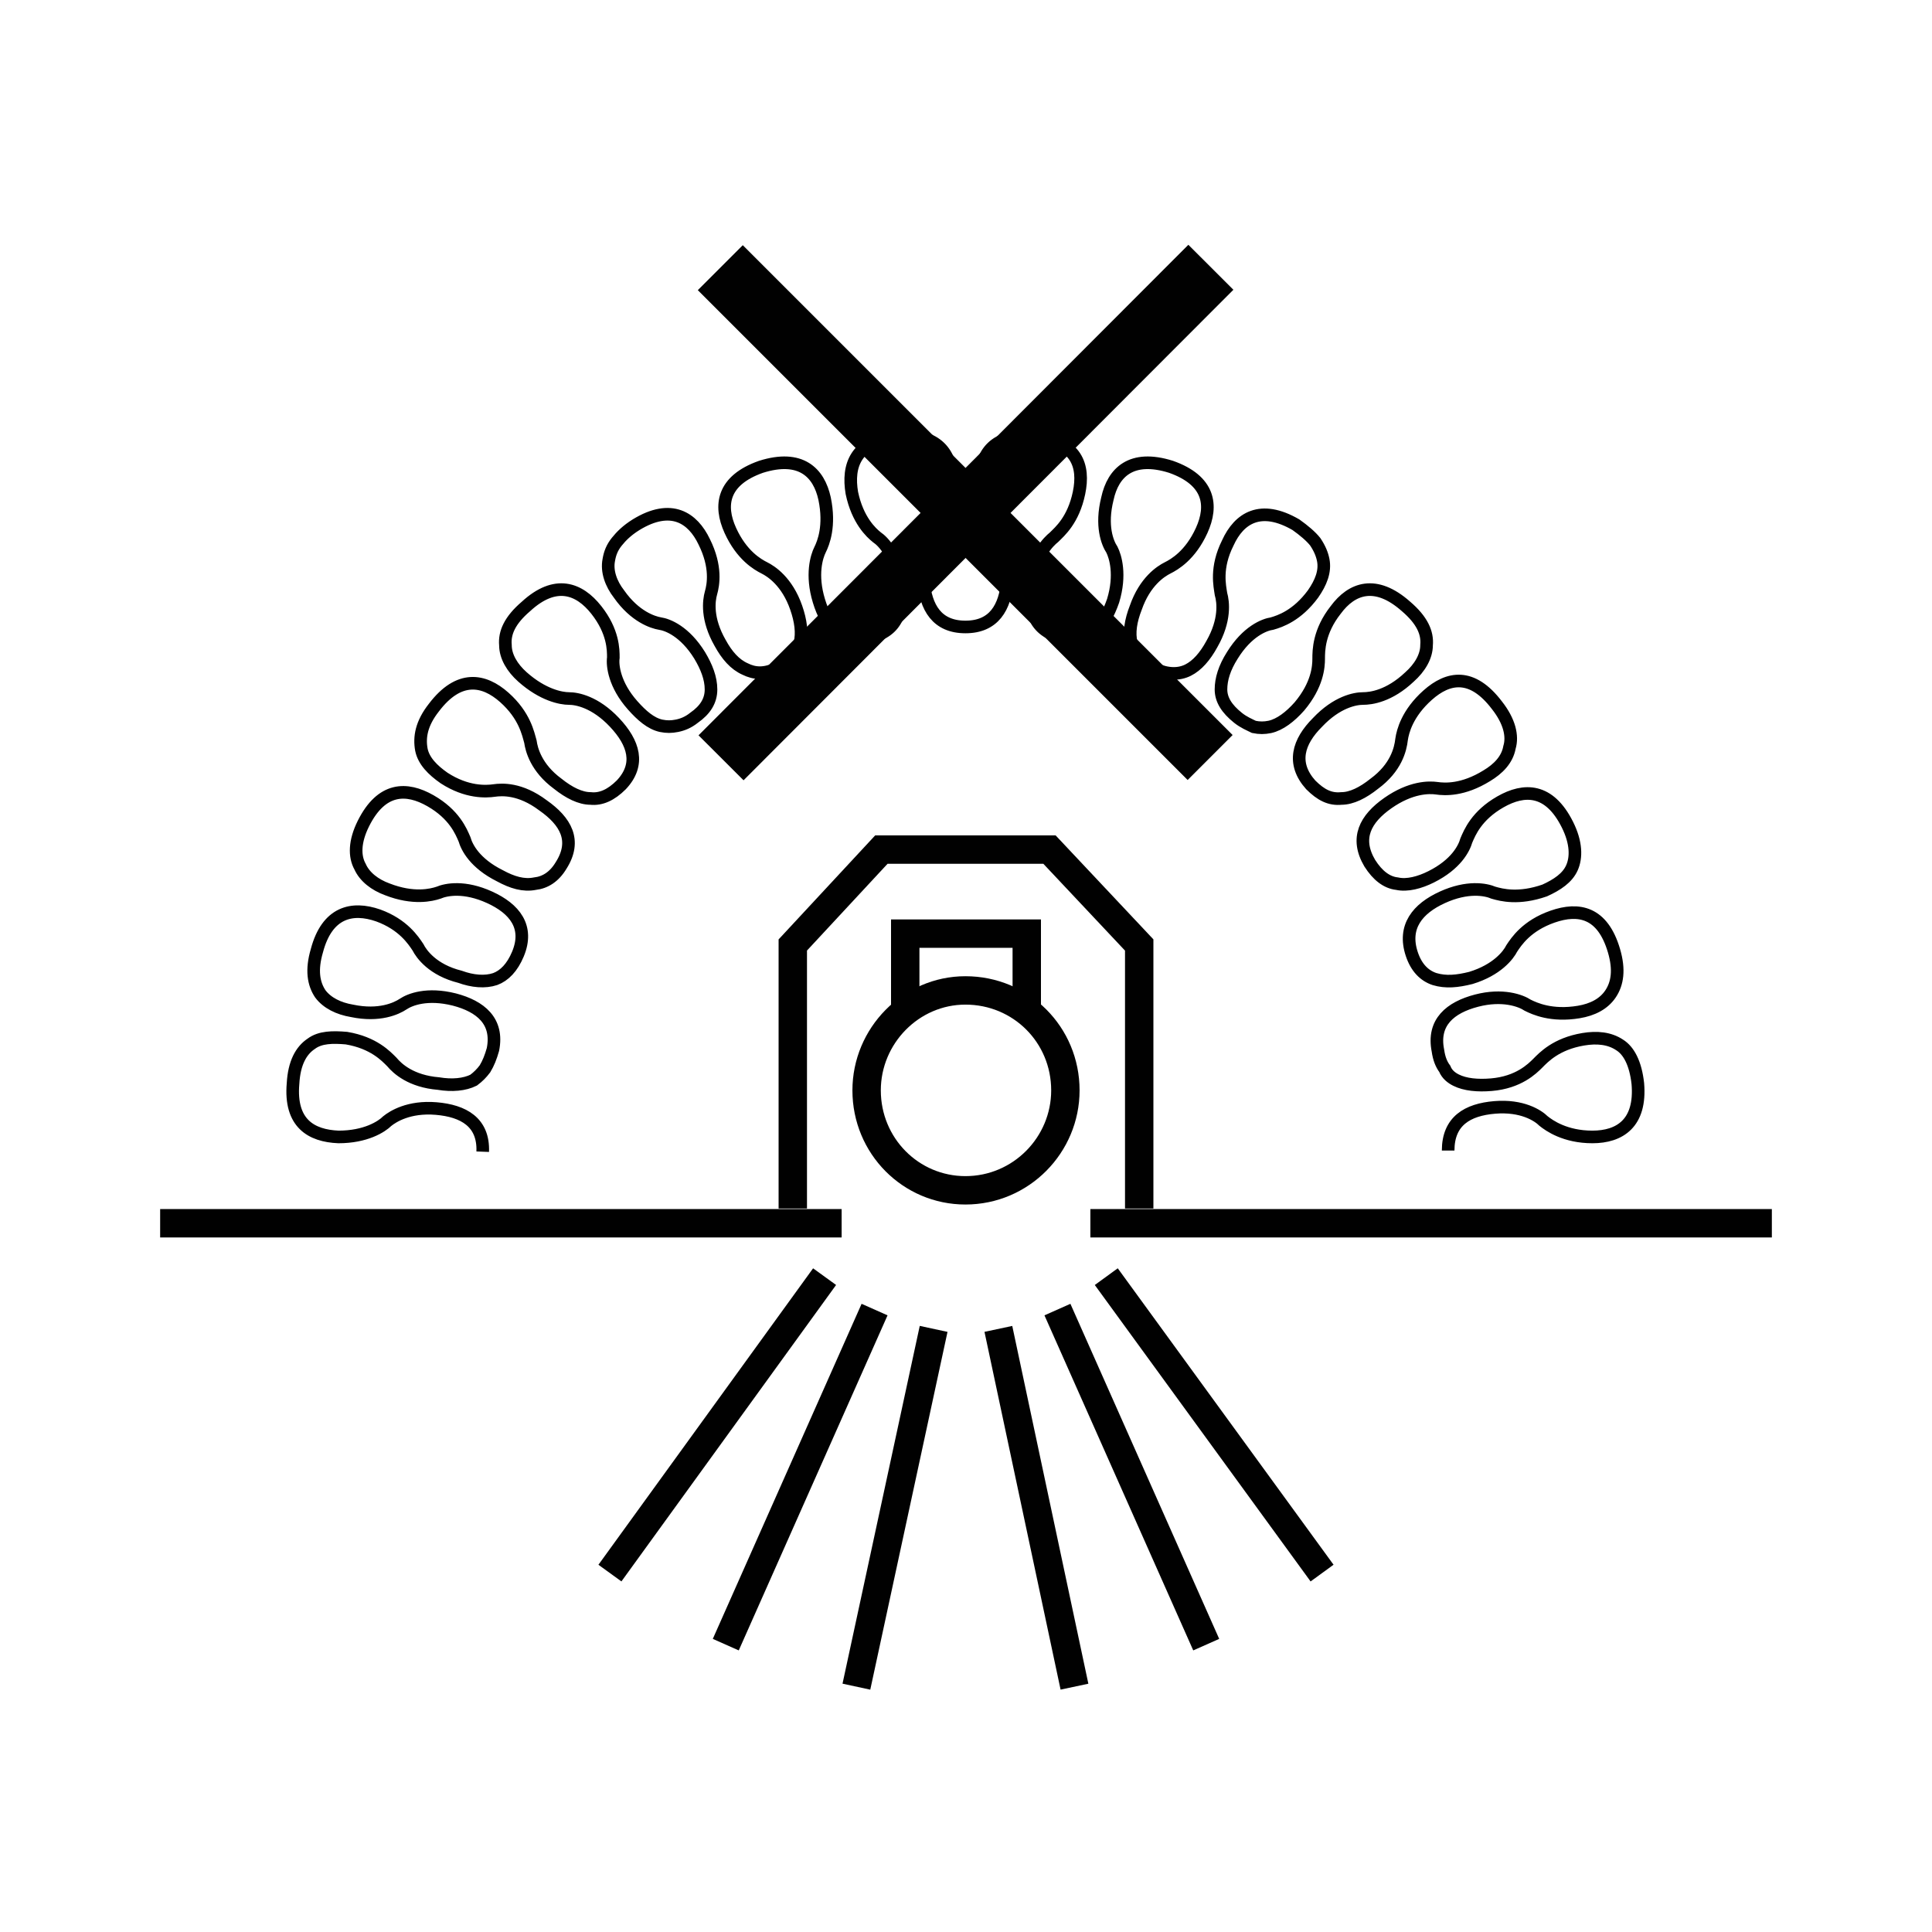
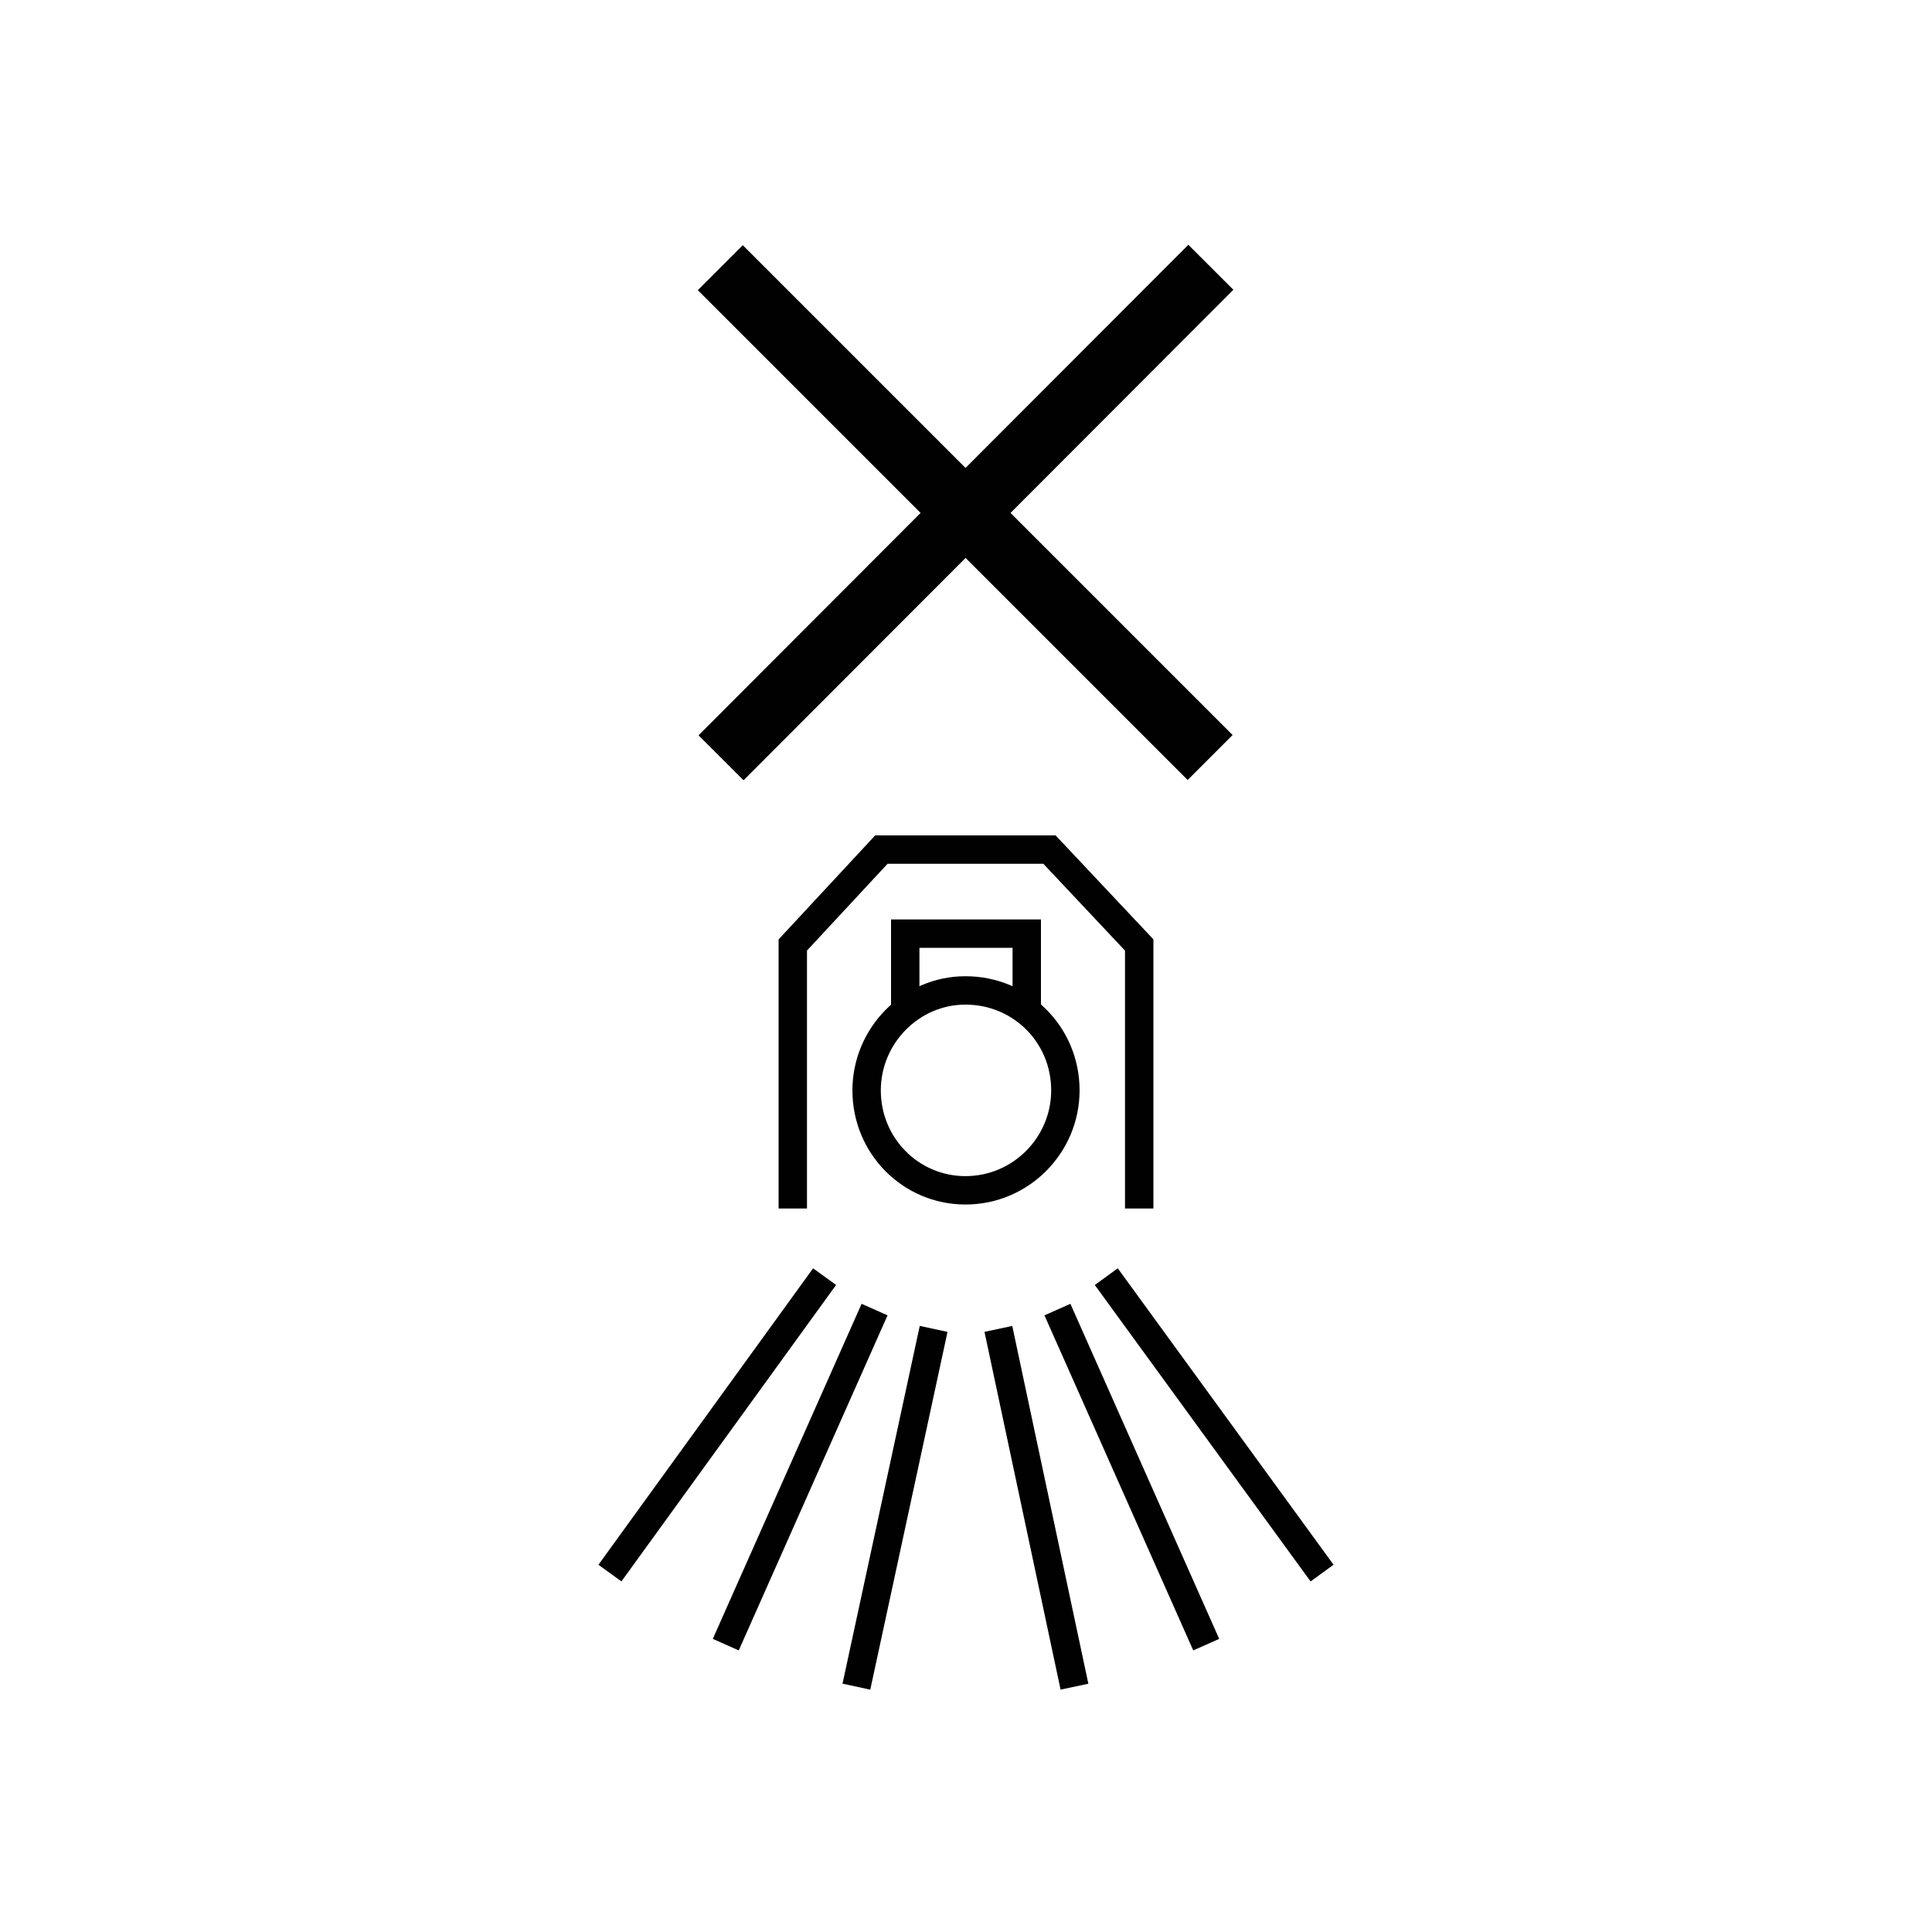
<svg xmlns="http://www.w3.org/2000/svg" version="1.1" x="0px" y="0px" viewBox="0 0 17.01 17.01" style="enable-background:new 0 0 17.01 17.01;" xml:space="preserve">
  <style type="text/css">
	.Arched_x0020_Green{fill:url(#SVGID_1_);stroke:#FFFFFF;stroke-width:0.25;stroke-miterlimit:1;}
	.st0{fill:none;stroke:#000000;stroke-width:0.25;stroke-miterlimit:10;}
	.st1{fill:none;stroke:#000000;stroke-width:0.25;stroke-linejoin:round;stroke-miterlimit:10;}
	.st2{fill:none;stroke:#000000;stroke-width:0.25;stroke-linecap:round;stroke-linejoin:round;stroke-miterlimit:10;}
	.st3{fill:none;stroke:#000000;stroke-width:0.25;stroke-miterlimit:3.864;}
	.st4{fill:none;stroke:#000000;stroke-width:0.25;stroke-miterlimit:3.864;}
	.st5{fill:none;stroke:#010101;stroke-width:0.25;stroke-miterlimit:10;}
	.st6{fill:none;stroke:#010101;stroke-width:0.111;stroke-miterlimit:10;}
	.st7{fill:#010101;}
	.st8{fill:#FFFFFF;stroke:#000000;stroke-width:0.25;stroke-miterlimit:10;}
	.st9{fill:none;stroke:#231F20;stroke-width:0.25;}
	.st10{fill:#FFFFFF;stroke:#231F20;stroke-width:0.25;}
	.st11{fill:#B0B0B0;}
	.st12{fill:#A1A1A1;}
	.st13{fill:#919191;}
	.st14{fill:#BFBFBF;}
	.st15{fill:#828282;}
	.st16{fill:#737373;}
	.st17{fill:#262626;}
	.st18{fill:#363636;}
	.st19{fill:#454545;}
	.st20{fill:#CFCFCF;}
	.st21{fill:#545454;}
	.st22{fill:#636363;}
	.st23{clip-path:url(#SVGID_3_);fill:none;stroke:#000000;stroke-width:0.25;stroke-miterlimit:10;}
</style>
  <linearGradient id="SVGID_1_" gradientUnits="userSpaceOnUse" x1="-204.488" y1="3.625" x2="-203.781" y2="2.918">
    <stop offset="0" style="stop-color:#1EAB4B" />
    <stop offset="0.983" style="stop-color:#19361A" />
  </linearGradient>
  <g id="Layer_1">
</g>
  <g id="Layer_2">
    <g>
      <g>
        <g>
-           <line class="st5" x1="1.41" y1="10.77" x2="7.41" y2="10.77" />
-         </g>
+           </g>
        <g>
-           <line class="st5" x1="9.6" y1="10.77" x2="15.6" y2="10.77" />
-         </g>
+           </g>
      </g>
      <g>
        <g>
-           <path class="st6" d="M12.75,10.13c0-0.26,0.17-0.36,0.41-0.38c0.24-0.02,0.38,0.07,0.43,0.12c0.05,0.04,0.19,0.14,0.43,0.14      c0.24,0,0.43-0.12,0.4-0.47c-0.02-0.18-0.08-0.29-0.16-0.34c-0.09-0.06-0.2-0.07-0.32-0.05c-0.24,0.04-0.35,0.16-0.4,0.21      c-0.05,0.05-0.17,0.17-0.41,0.19c-0.12,0.01-0.23,0-0.31-0.04c-0.04-0.02-0.08-0.05-0.1-0.1c-0.03-0.04-0.05-0.09-0.06-0.16      c-0.05-0.25,0.11-0.38,0.34-0.44c0.23-0.06,0.39,0,0.45,0.04c0.06,0.03,0.21,0.1,0.45,0.06c0.12-0.02,0.22-0.07,0.28-0.16      c0.06-0.09,0.08-0.21,0.03-0.38c-0.1-0.34-0.31-0.38-0.54-0.3c-0.23,0.08-0.32,0.22-0.36,0.28c-0.03,0.06-0.13,0.19-0.36,0.26      c-0.12,0.03-0.22,0.04-0.32,0.01c-0.09-0.03-0.16-0.1-0.2-0.22C12.35,8.16,12.48,8,12.7,7.9c0.22-0.1,0.38-0.07,0.45-0.04      c0.07,0.02,0.22,0.06,0.45-0.02c0.11-0.05,0.2-0.11,0.24-0.2c0.04-0.09,0.04-0.22-0.04-0.38c-0.16-0.32-0.38-0.32-0.59-0.2      c-0.21,0.12-0.27,0.27-0.3,0.34c-0.02,0.07-0.09,0.21-0.31,0.32C12.5,7.77,12.39,7.8,12.3,7.78c-0.09-0.01-0.17-0.07-0.24-0.18      c-0.13-0.22-0.04-0.39,0.16-0.53c0.2-0.14,0.36-0.14,0.43-0.13c0.07,0.01,0.23,0.02,0.44-0.11c0.1-0.06,0.18-0.14,0.2-0.25      c0.03-0.1,0-0.23-0.11-0.37c-0.22-0.29-0.43-0.25-0.61-0.09c-0.18,0.16-0.22,0.32-0.23,0.39C12.33,6.6,12.29,6.76,12.1,6.9      C12,6.98,11.9,7.03,11.81,7.03C11.71,7.04,11.63,7,11.54,6.91c-0.17-0.19-0.11-0.38,0.06-0.55c0.17-0.18,0.33-0.21,0.4-0.21      c0.07,0,0.23-0.02,0.41-0.19c0.09-0.08,0.15-0.18,0.15-0.28c0.01-0.11-0.04-0.22-0.18-0.34c-0.27-0.24-0.48-0.16-0.62,0.03      c-0.15,0.19-0.15,0.36-0.15,0.43c0,0.07-0.01,0.23-0.17,0.42c-0.08,0.09-0.17,0.16-0.26,0.18c-0.05,0.01-0.09,0.01-0.14,0      C11,6.38,10.95,6.36,10.9,6.32c-0.1-0.08-0.15-0.16-0.15-0.25c0-0.09,0.03-0.19,0.1-0.3c0.13-0.21,0.28-0.27,0.35-0.28      c0.07-0.02,0.22-0.07,0.36-0.26c0.07-0.1,0.11-0.2,0.09-0.3c-0.01-0.05-0.03-0.1-0.07-0.16c-0.04-0.05-0.1-0.1-0.17-0.15      c-0.31-0.18-0.5-0.06-0.6,0.16c-0.11,0.22-0.07,0.38-0.06,0.45c0.02,0.07,0.04,0.23-0.08,0.44c-0.06,0.11-0.13,0.19-0.21,0.23      c-0.08,0.04-0.18,0.04-0.29-0.01C9.93,5.78,9.91,5.58,10,5.35c0.08-0.23,0.22-0.32,0.28-0.35c0.06-0.03,0.2-0.11,0.3-0.33      c0.1-0.22,0.07-0.44-0.27-0.56C9.96,4,9.8,4.16,9.75,4.39C9.69,4.63,9.75,4.78,9.79,4.84C9.82,4.9,9.87,5.06,9.8,5.29      C9.72,5.52,9.59,5.67,9.35,5.61c-0.24-0.05-0.3-0.24-0.27-0.48c0.03-0.24,0.15-0.36,0.2-0.4C9.33,4.68,9.45,4.58,9.5,4.34      C9.55,4.1,9.48,3.89,9.11,3.85C8.75,3.81,8.63,4,8.63,4.24c0,0.24,0.09,0.38,0.13,0.43c0.05,0.05,0.13,0.2,0.11,0.44      C8.85,5.35,8.75,5.52,8.5,5.52c-0.25,0-0.35-0.17-0.37-0.41C8.11,4.87,8.2,4.73,8.25,4.67c0.04-0.05,0.14-0.19,0.13-0.43      c0-0.24-0.12-0.43-0.49-0.4C7.53,3.89,7.46,4.1,7.5,4.34c0.05,0.24,0.17,0.35,0.22,0.39c0.06,0.04,0.17,0.16,0.2,0.4      C7.96,5.37,7.9,5.56,7.66,5.61C7.41,5.67,7.28,5.52,7.21,5.29C7.14,5.06,7.19,4.9,7.22,4.84c0.03-0.06,0.09-0.21,0.04-0.45      C7.21,4.16,7.05,4,6.7,4.11C6.36,4.23,6.33,4.45,6.43,4.67c0.1,0.22,0.24,0.3,0.3,0.33c0.06,0.03,0.2,0.12,0.28,0.35      c0.08,0.23,0.06,0.43-0.16,0.53C6.73,5.94,6.64,5.93,6.56,5.89C6.47,5.85,6.4,5.77,6.34,5.66c-0.12-0.21-0.1-0.37-0.08-0.44      C6.28,5.15,6.31,4.99,6.2,4.77C6.1,4.56,5.91,4.43,5.6,4.62c-0.08,0.05-0.13,0.1-0.17,0.15c-0.04,0.05-0.06,0.1-0.07,0.16      c-0.02,0.1,0.02,0.21,0.09,0.3c0.14,0.2,0.3,0.25,0.36,0.26C5.88,5.5,6.03,5.56,6.16,5.77c0.06,0.1,0.1,0.2,0.1,0.3      c0,0.1-0.05,0.18-0.15,0.25c-0.05,0.04-0.1,0.06-0.15,0.07c-0.05,0.01-0.09,0.01-0.14,0C5.73,6.37,5.65,6.3,5.57,6.21      C5.41,6.03,5.39,5.86,5.4,5.79c0-0.07,0-0.23-0.15-0.42C5.1,5.18,4.89,5.1,4.63,5.34C4.49,5.46,4.44,5.57,4.45,5.68      c0,0.1,0.06,0.2,0.15,0.28c0.18,0.16,0.34,0.19,0.41,0.19c0.07,0,0.23,0.03,0.4,0.21c0.17,0.18,0.23,0.37,0.06,0.55      C5.38,7,5.29,7.04,5.2,7.03C5.11,7.03,5.01,6.98,4.91,6.9C4.72,6.76,4.68,6.6,4.67,6.53C4.65,6.46,4.62,6.3,4.44,6.14      c-0.18-0.16-0.4-0.2-0.62,0.09C3.71,6.37,3.69,6.49,3.71,6.6c0.02,0.1,0.1,0.18,0.2,0.25c0.2,0.13,0.37,0.12,0.44,0.11      c0.07-0.01,0.23-0.02,0.43,0.13c0.2,0.14,0.3,0.31,0.16,0.53C4.88,7.72,4.8,7.77,4.71,7.78C4.61,7.8,4.51,7.77,4.4,7.71      C4.18,7.6,4.11,7.46,4.09,7.39C4.06,7.32,4,7.17,3.79,7.05C3.58,6.93,3.36,6.93,3.2,7.25C3.12,7.41,3.12,7.54,3.17,7.63      c0.04,0.09,0.13,0.16,0.24,0.2C3.64,7.92,3.8,7.88,3.86,7.86C3.93,7.83,4.09,7.8,4.31,7.9C4.53,8,4.66,8.16,4.56,8.4      c-0.05,0.12-0.12,0.19-0.2,0.22C4.27,8.65,4.16,8.64,4.05,8.6C3.81,8.54,3.71,8.4,3.68,8.34c-0.04-0.06-0.13-0.2-0.35-0.28      C3.1,7.98,2.88,8.03,2.79,8.37C2.74,8.54,2.76,8.66,2.82,8.75C2.88,8.83,2.98,8.88,3.1,8.9c0.24,0.05,0.39-0.02,0.45-0.06      c0.06-0.04,0.21-0.1,0.45-0.04c0.23,0.06,0.39,0.19,0.34,0.44C4.32,9.31,4.3,9.36,4.27,9.41c-0.03,0.04-0.06,0.07-0.1,0.1      C4.09,9.55,3.98,9.56,3.86,9.54C3.62,9.52,3.5,9.41,3.45,9.35C3.4,9.3,3.29,9.18,3.05,9.14C2.93,9.13,2.82,9.13,2.74,9.19      C2.65,9.25,2.59,9.36,2.58,9.54C2.55,9.89,2.74,10,2.98,10.01c0.24,0,0.38-0.09,0.43-0.14C3.46,9.83,3.6,9.74,3.84,9.76      c0.24,0.02,0.42,0.12,0.41,0.38" />
-         </g>
+           </g>
      </g>
      <g>
        <polyline class="st5" points="10.03,10.64 10.03,8.32 9.24,7.48 8.5,7.48 7.76,7.48 6.98,8.32 6.98,10.64    " />
      </g>
      <g>
        <path class="st5" d="M9.38,9.6c0,0.48-0.39,0.88-0.88,0.88c-0.48,0-0.87-0.39-0.87-0.88c0-0.48,0.39-0.88,0.87-0.88     C8.99,8.72,9.38,9.11,9.38,9.6z" />
      </g>
      <g>
        <polyline class="st5" points="7.97,8.91 7.97,8.22 9.04,8.22 9.04,8.91    " />
      </g>
      <g>
        <g>
          <line class="st5" x1="8.79" y1="11.7" x2="9.46" y2="14.85" />
        </g>
        <g>
          <line class="st5" x1="9.31" y1="11.53" x2="10.62" y2="14.48" />
        </g>
        <g>
          <line class="st5" x1="9.74" y1="11.24" x2="11.64" y2="13.85" />
        </g>
      </g>
      <g>
        <g>
          <line class="st5" x1="8.22" y1="11.7" x2="7.54" y2="14.85" />
        </g>
        <g>
          <line class="st5" x1="7.7" y1="11.53" x2="6.39" y2="14.48" />
        </g>
        <g>
          <line class="st5" x1="7.26" y1="11.24" x2="5.37" y2="13.85" />
        </g>
      </g>
      <g>
        <rect x="8.22" y="1.46" transform="matrix(0.707 -0.707 0.707 0.707 -0.7 7.334)" class="st7" width="0.56" height="6.1" />
      </g>
      <g>
        <rect x="5.45" y="4.23" transform="matrix(0.707 -0.708 0.708 0.707 -0.698 7.342)" class="st7" width="6.1" height="0.56" />
      </g>
    </g>
  </g>
</svg>